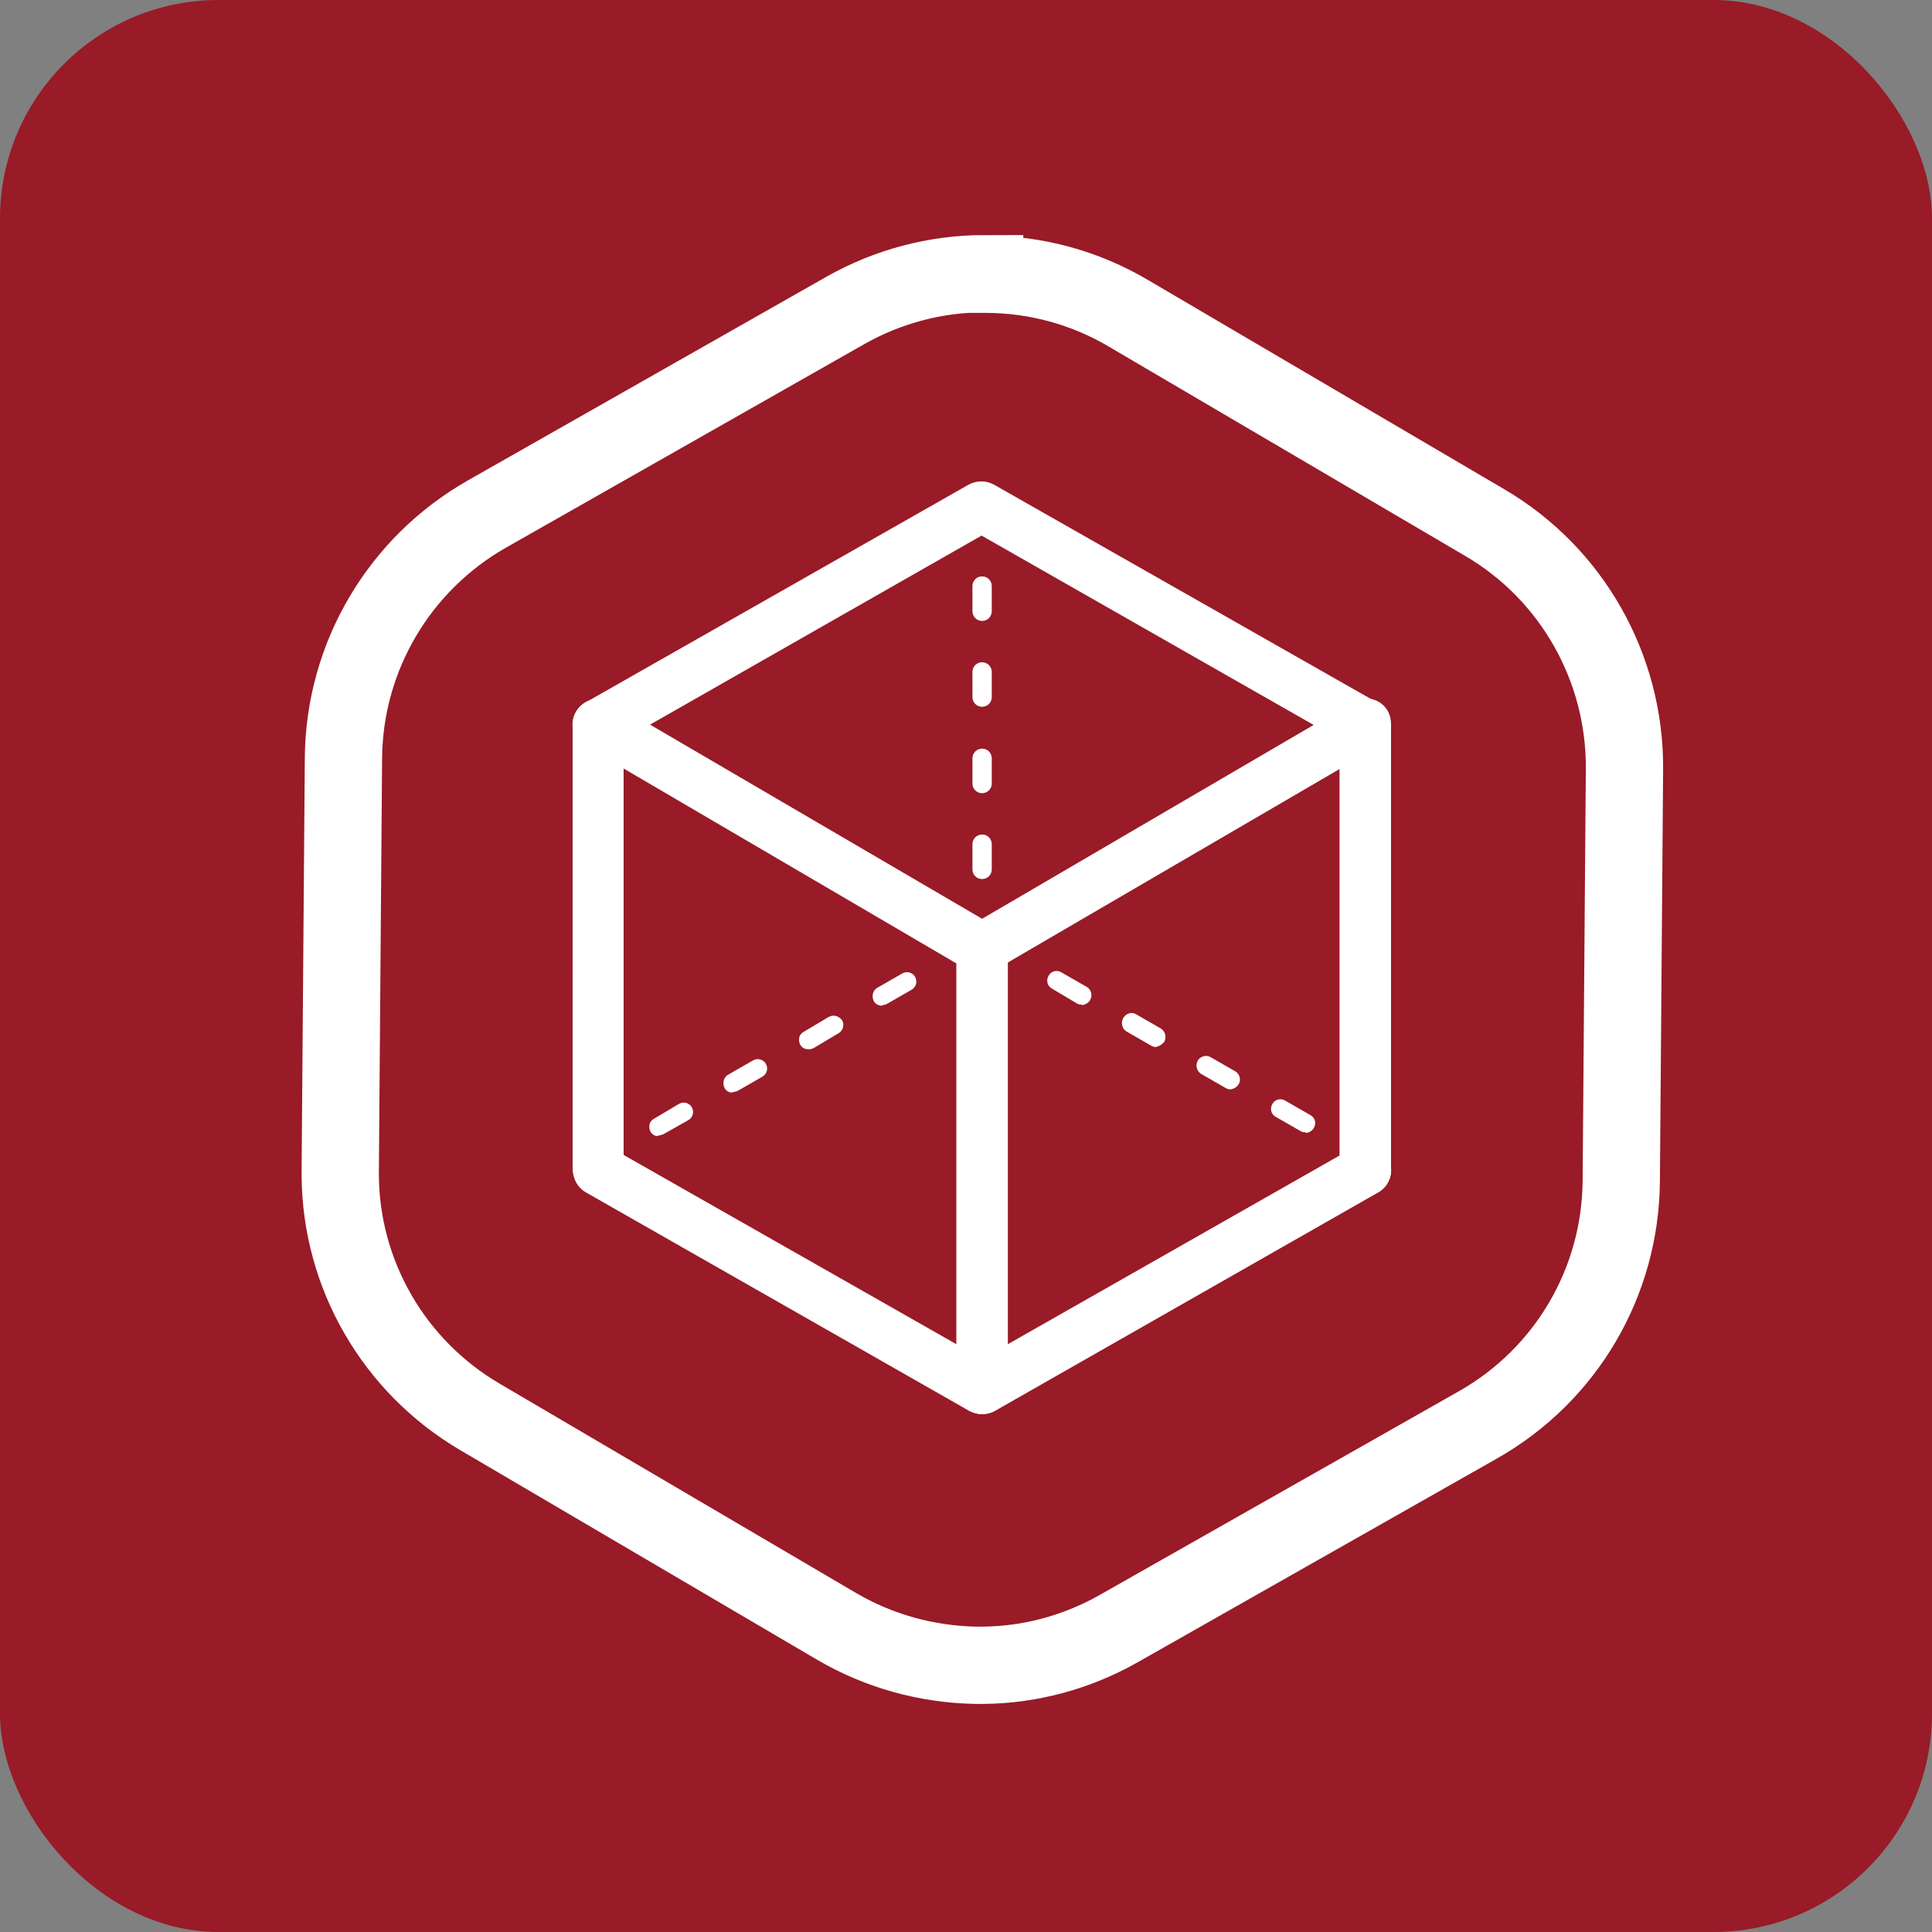
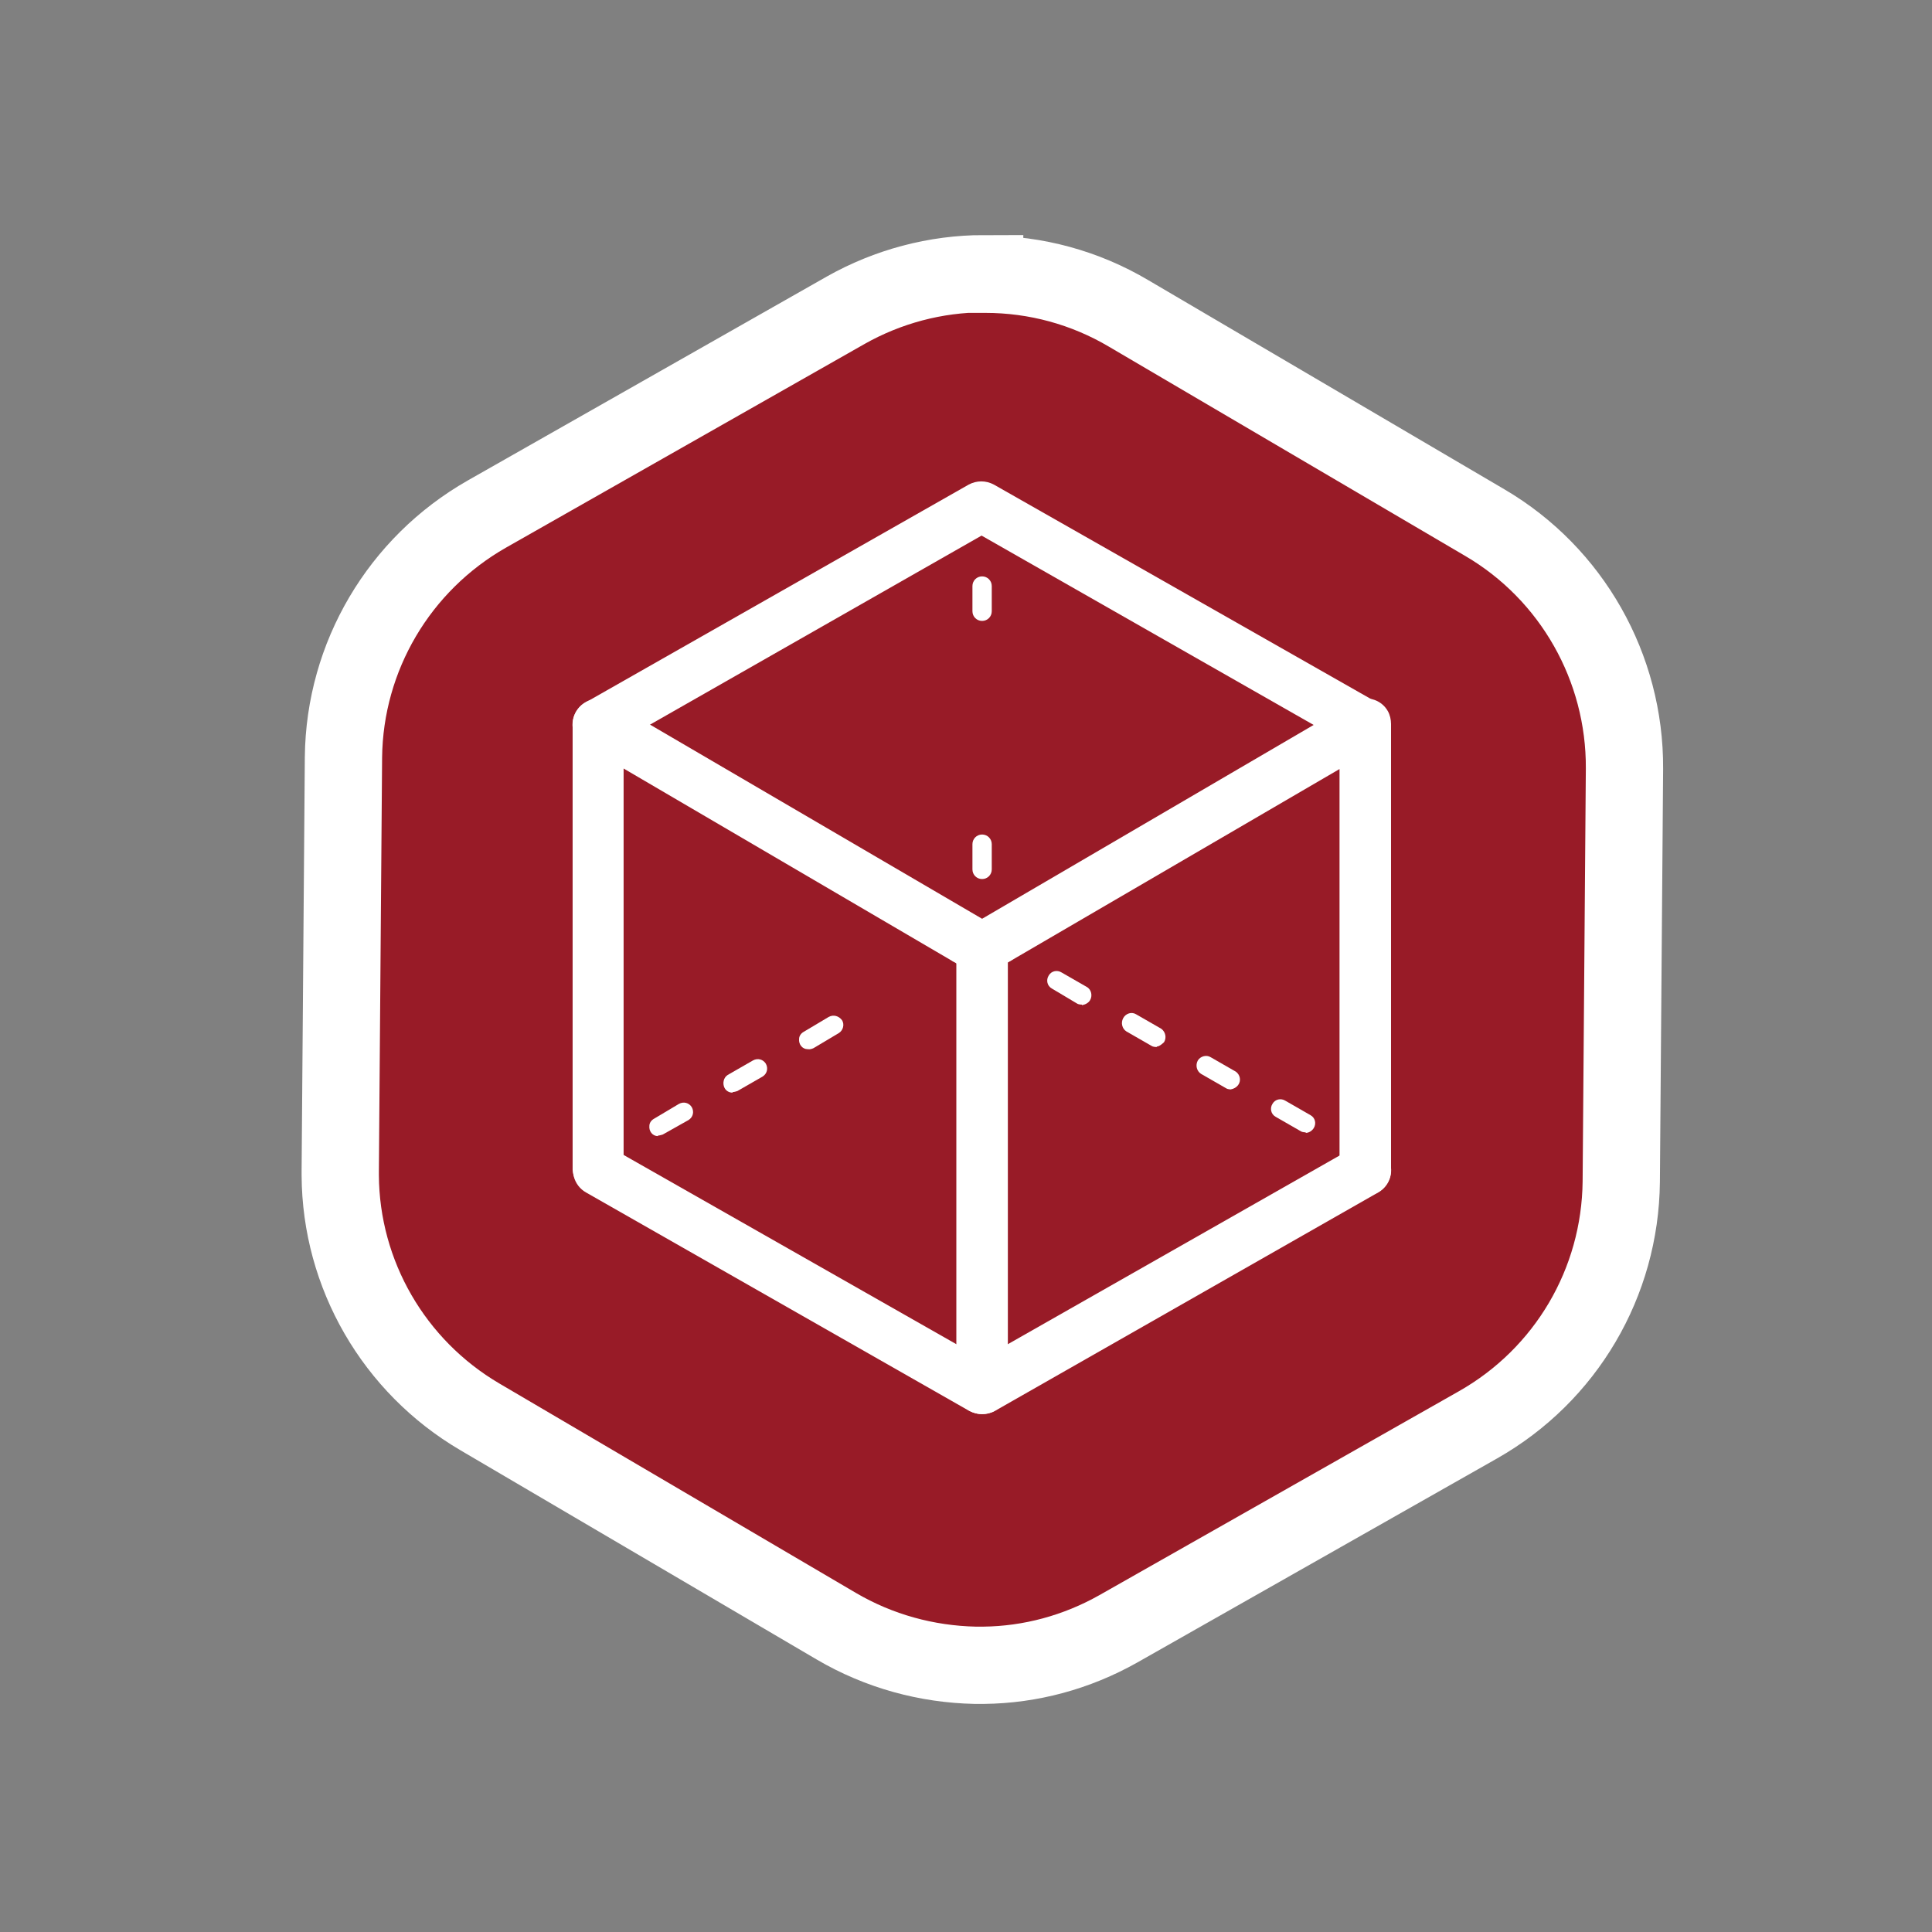
<svg xmlns="http://www.w3.org/2000/svg" id="a" width="36" height="36" viewBox="0 0 36 36">
  <rect x="0" y="0" width="36" height="36" fill="#808080" stroke="none" />
-   <rect width="36" height="36" rx="4.07" ry="4.07" fill="#981b27" />
  <g>
    <g>
      <path d="M18.34,5.1c-.91,0-1.8,.24-2.58,.68l-6.69,3.8c-1.63,.93-2.65,2.65-2.67,4.53l-.06,7.71v.08c.01,1.85,1,3.56,2.6,4.5l6.64,3.9c.8,.47,1.69,.71,2.59,.73h.16c.87-.01,1.73-.24,2.51-.68l6.7-3.8c1.64-.93,2.65-2.65,2.67-4.53l.06-7.7c.01-1.88-.98-3.63-2.6-4.58l-6.64-3.9c-.81-.48-1.73-.73-2.67-.73h-.02Z" fill="#981b27" />
      <path d="M18.34,5.1c-.91,0-1.8,.24-2.58,.68l-6.69,3.8c-1.63,.93-2.65,2.65-2.67,4.53l-.06,7.71v.08c.01,1.85,1,3.56,2.6,4.5l6.64,3.9c.8,.47,1.69,.71,2.59,.73h.16c.87-.01,1.73-.24,2.51-.68l6.7-3.8c1.64-.93,2.65-2.65,2.67-4.53l.06-7.7c.01-1.88-.98-3.63-2.6-4.58l-6.64-3.9c-.81-.48-1.73-.73-2.67-.73h-.02Z" fill="none" stroke="#fff" stroke-miterlimit="10" stroke-width="1.44" />
    </g>
    <g>
      <path d="M18.3,26.35c-.08,0-.16-.02-.24-.06l-7.14-4.07c-.23-.13-.31-.42-.18-.65,.13-.23,.42-.31,.65-.18l6.91,3.93,6.91-3.93c.23-.13,.52-.05,.65,.18,.13,.23,.05,.52-.18,.65l-7.14,4.07c-.07,.04-.16,.06-.24,.06" fill="#fff" />
      <path d="M25.44,13.98c-.08,0-.16-.02-.24-.06l-6.91-3.94-6.91,3.94c-.23,.13-.52,.05-.65-.18-.13-.23-.05-.52,.18-.65l7.14-4.06c.15-.08,.32-.08,.47,0l7.14,4.06c.23,.13,.31,.42,.18,.65-.08,.15-.24,.24-.41,.24h0Z" fill="#fff" />
      <path d="M18.3,9.97c-.1,0-.18-.08-.18-.18v-.47c0-.1,.08-.18,.18-.18,.1,0,.18,.08,.18,.18v.47c0,.1-.08,.18-.18,.18h0Z" fill="#fff" />
      <path d="M18.3,11.57c-.1,0-.18-.08-.18-.18v-.47c0-.1,.08-.18,.18-.18,.1,0,.18,.08,.18,.18v.47c0,.1-.08,.18-.18,.18" fill="#fff" />
-       <path d="M18.3,13.17c-.1,0-.18-.08-.18-.18v-.47c0-.1,.08-.18,.18-.18,.1,0,.18,.08,.18,.18h0v.47c0,.1-.08,.18-.18,.18" fill="#fff" />
-       <path d="M18.3,14.78c-.1,0-.18-.08-.18-.18v-.47c0-.1,.08-.18,.18-.18,.1,0,.18,.08,.18,.18v.47c0,.1-.08,.18-.18,.18" fill="#fff" />
      <path d="M18.3,16.38c-.1,0-.18-.08-.18-.18v-.47c0-.1,.08-.18,.18-.18,.1,0,.18,.08,.18,.18v.47c0,.1-.08,.18-.18,.18" fill="#fff" />
-       <path d="M18.3,17.98c-.1,0-.18-.08-.18-.18v-.47c0-.1,.08-.18,.18-.18,.1,0,.18,.08,.18,.18h0v.47c0,.1-.08,.18-.18,.18" fill="#fff" />
      <path d="M12.26,21.17c-.1,0-.17-.09-.16-.19,0-.05,.03-.1,.08-.13l.47-.28c.09-.05,.19-.02,.24,.06,.05,.09,.02,.19-.06,.24l-.48,.27s-.06,.02-.09,.02" fill="#fff" />
      <path d="M13.65,20.36c-.06,0-.12-.03-.15-.09-.04-.08-.02-.19,.06-.24l.47-.27c.09-.05,.19-.02,.24,.06,.05,.09,.02,.19-.06,.24l-.47,.27s-.06,.02-.09,.02" fill="#fff" />
-       <path d="M15.05,19.55c-.1,0-.17-.09-.16-.19,0-.05,.03-.1,.08-.13l.47-.28c.09-.05,.19-.02,.25,.06,.05,.08,.02,.19-.06,.24h0l-.47,.28s-.06,.03-.1,.02" fill="#fff" />
-       <path d="M16.44,18.74c-.07,0-.13-.03-.16-.09-.04-.08-.02-.19,.06-.24l.47-.27c.09-.05,.19-.02,.24,.06,.05,.09,.02,.19-.06,.24l-.47,.27s-.05,.02-.08,.02" fill="#fff" />
+       <path d="M15.05,19.55c-.1,0-.17-.09-.16-.19,0-.05,.03-.1,.08-.13l.47-.28c.09-.05,.19-.02,.25,.06,.05,.08,.02,.19-.06,.24l-.47,.28s-.06,.03-.1,.02" fill="#fff" />
      <path d="M17.83,17.93c-.1,0-.17-.09-.16-.19,0-.05,.03-.1,.08-.13l.47-.27c.09-.05,.19-.02,.25,.06,.05,.09,.02,.19-.06,.25l-.47,.27s-.06,.02-.09,.02" fill="#fff" />
      <path d="M24.33,21.1s-.06,0-.09-.02l-.47-.27c-.09-.05-.11-.16-.06-.24,.05-.09,.16-.11,.24-.06l.47,.27c.09,.05,.11,.16,.06,.24-.03,.05-.09,.09-.15,.09" fill="#fff" />
      <path d="M22.94,20.3s-.06,0-.09-.02l-.47-.27c-.08-.05-.11-.16-.06-.25,.05-.08,.16-.11,.24-.06h0l.47,.27c.08,.06,.1,.17,.04,.25-.03,.04-.08,.07-.14,.08h0Z" fill="#fff" />
      <path d="M21.55,19.51s-.06,0-.09-.02l-.47-.27c-.08-.05-.11-.16-.06-.25,.05-.09,.16-.12,.24-.07h0l.47,.27c.08,.06,.1,.17,.05,.25h0s-.08,.08-.13,.08h0Z" fill="#fff" />
      <path d="M20.16,18.72s-.06,0-.09-.02l-.47-.28c-.09-.05-.11-.16-.06-.24,.05-.09,.16-.11,.24-.06l.47,.27c.09,.05,.11,.17,.06,.25-.03,.05-.09,.08-.15,.09" fill="#fff" />
      <path d="M18.76,17.93s-.06,0-.09-.02l-.47-.28c-.09-.05-.11-.16-.06-.25s.16-.11,.25-.06l.47,.27c.08,.06,.1,.17,.05,.25h0s-.08,.08-.13,.08h0Z" fill="#fff" />
      <path d="M25.44,22.28c-.26,0-.48-.21-.48-.48v-7.47l-6.43,3.75c-.15,.09-.34,.09-.49,0l-6.42-3.76v7.48c-.02,.26-.24,.46-.5,.45-.24-.01-.43-.21-.45-.45V13.5c0-.26,.21-.48,.48-.48,.08,0,.17,.02,.24,.06l6.91,4.04,6.91-4.04c.23-.13,.52-.06,.65,.17,.04,.07,.06,.16,.06,.24v8.31c0,.26-.21,.48-.48,.48h0Z" fill="#fff" />
      <path d="M18.3,26.35c-.26,0-.48-.21-.48-.48v-8.19c0-.26,.21-.48,.48-.48s.48,.21,.48,.48v8.19c0,.26-.21,.48-.48,.48" fill="#fff" />
    </g>
  </g>
</svg>